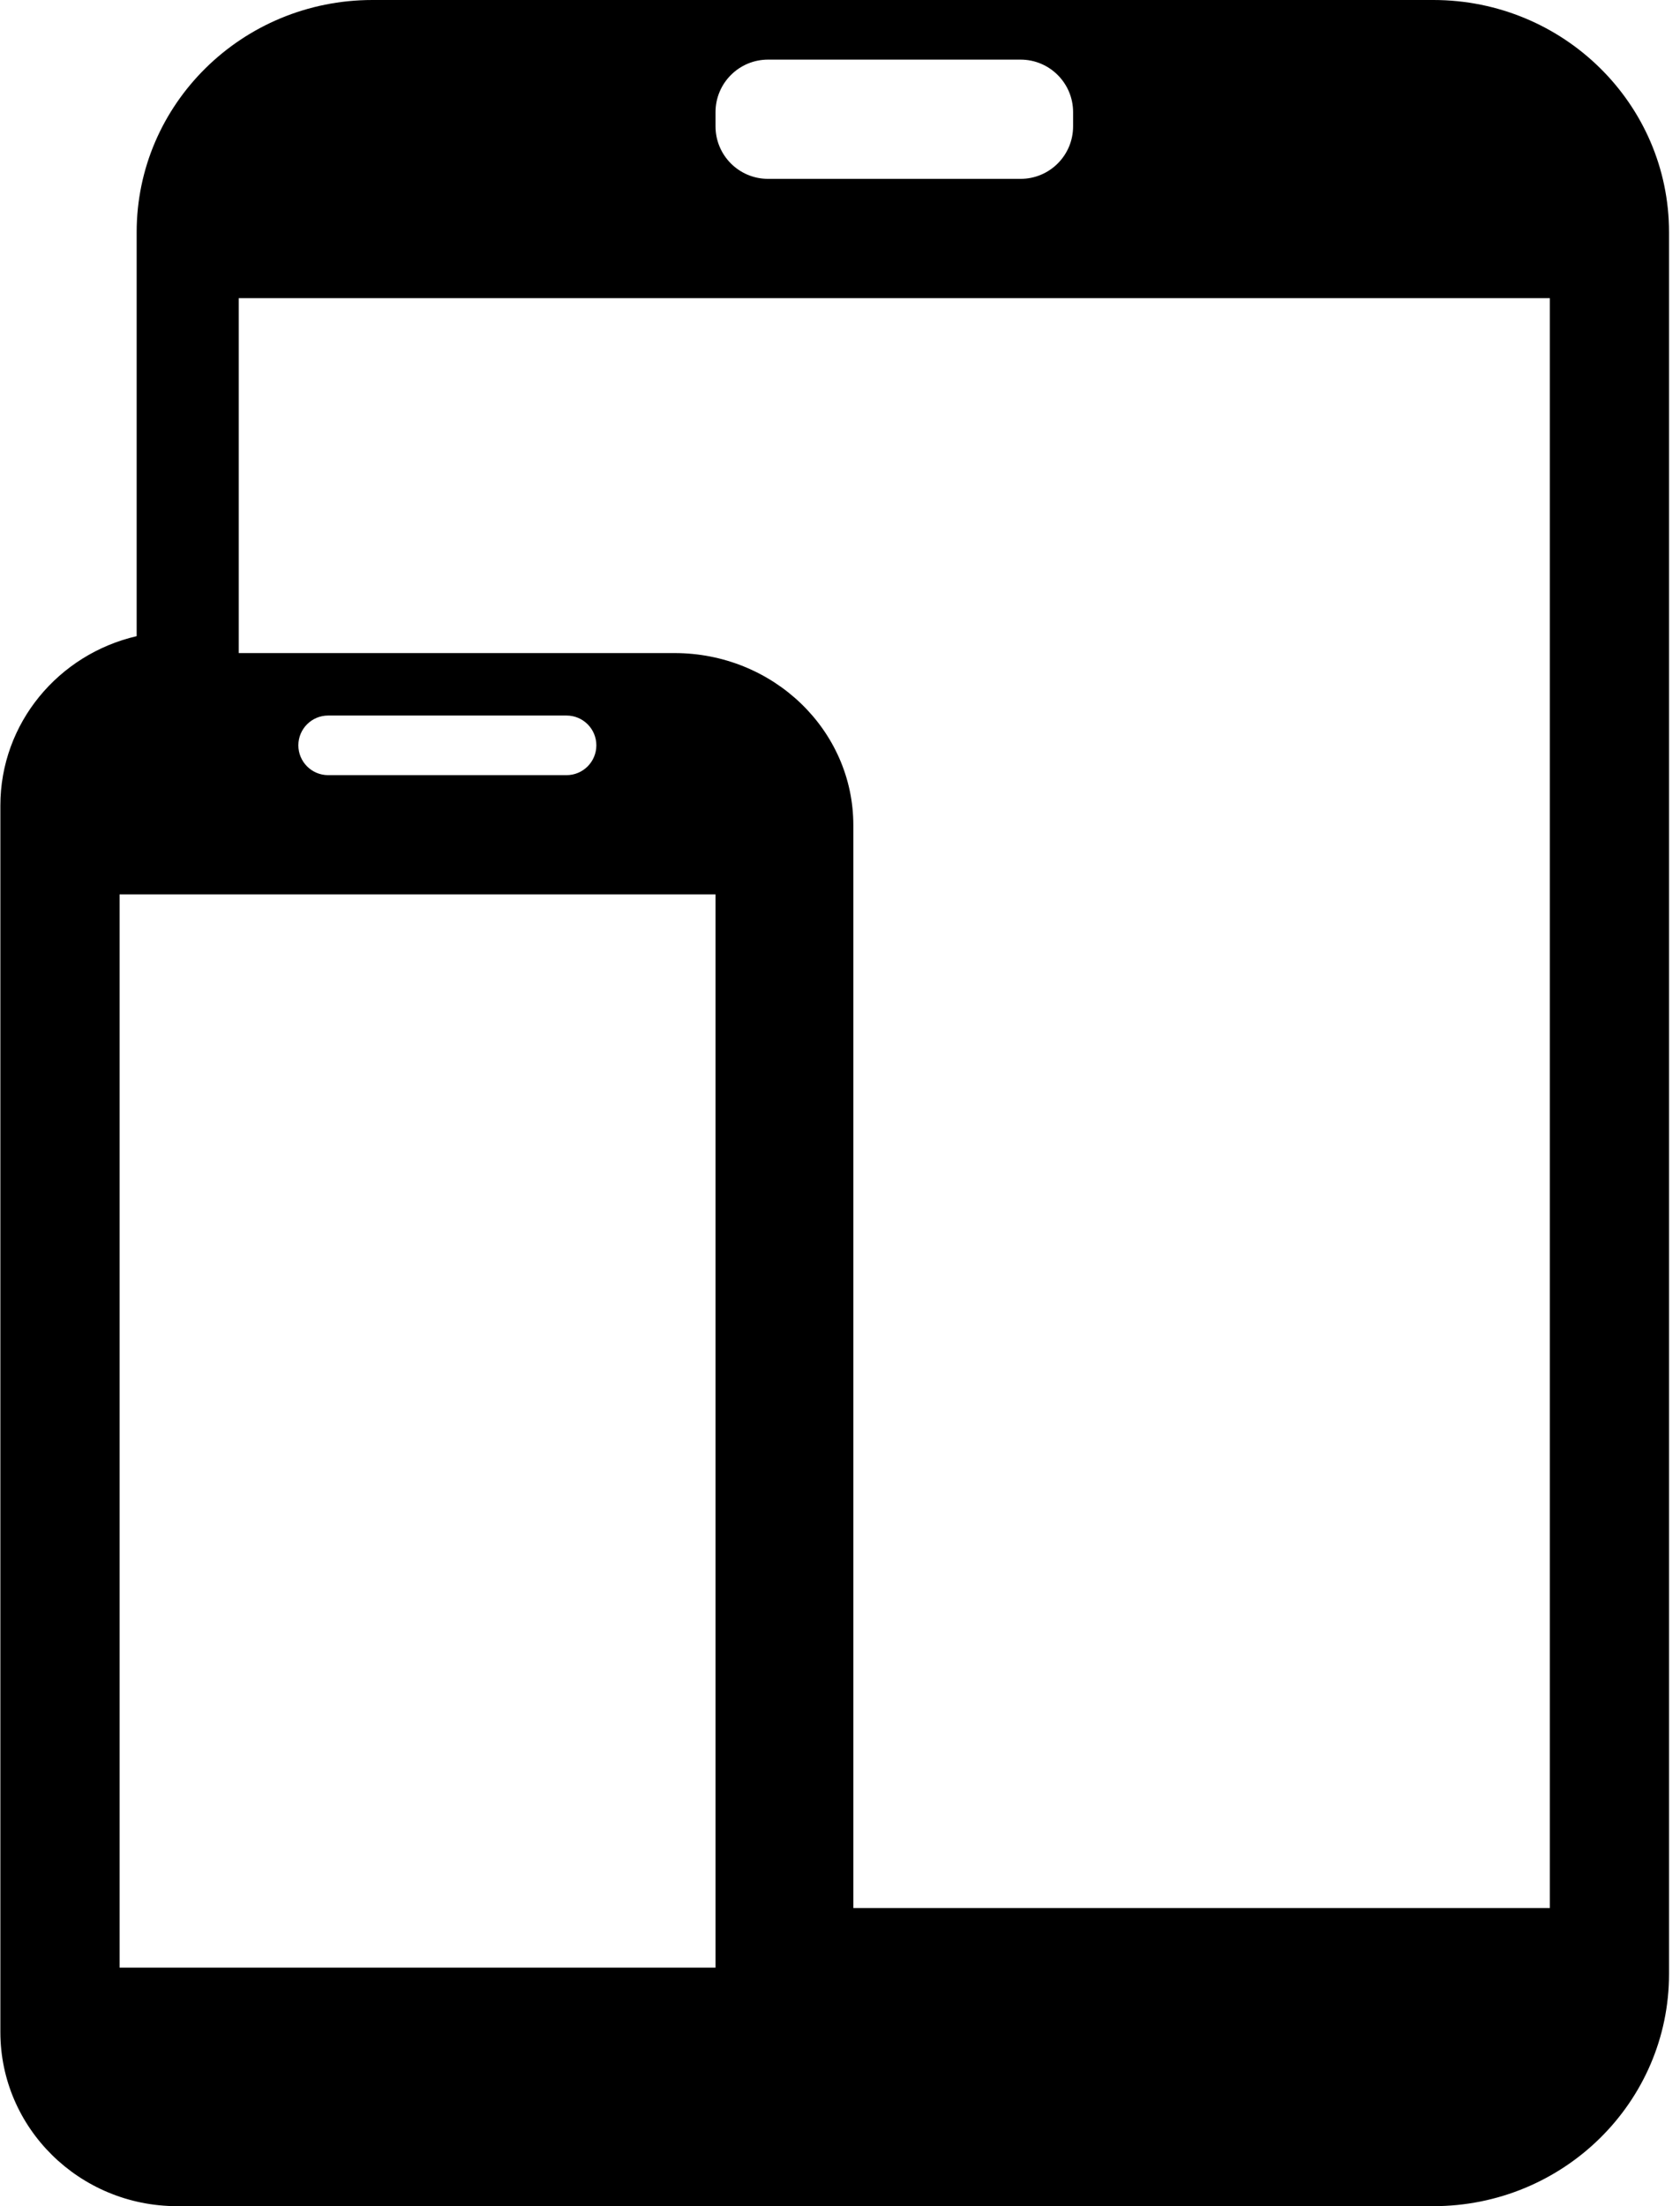
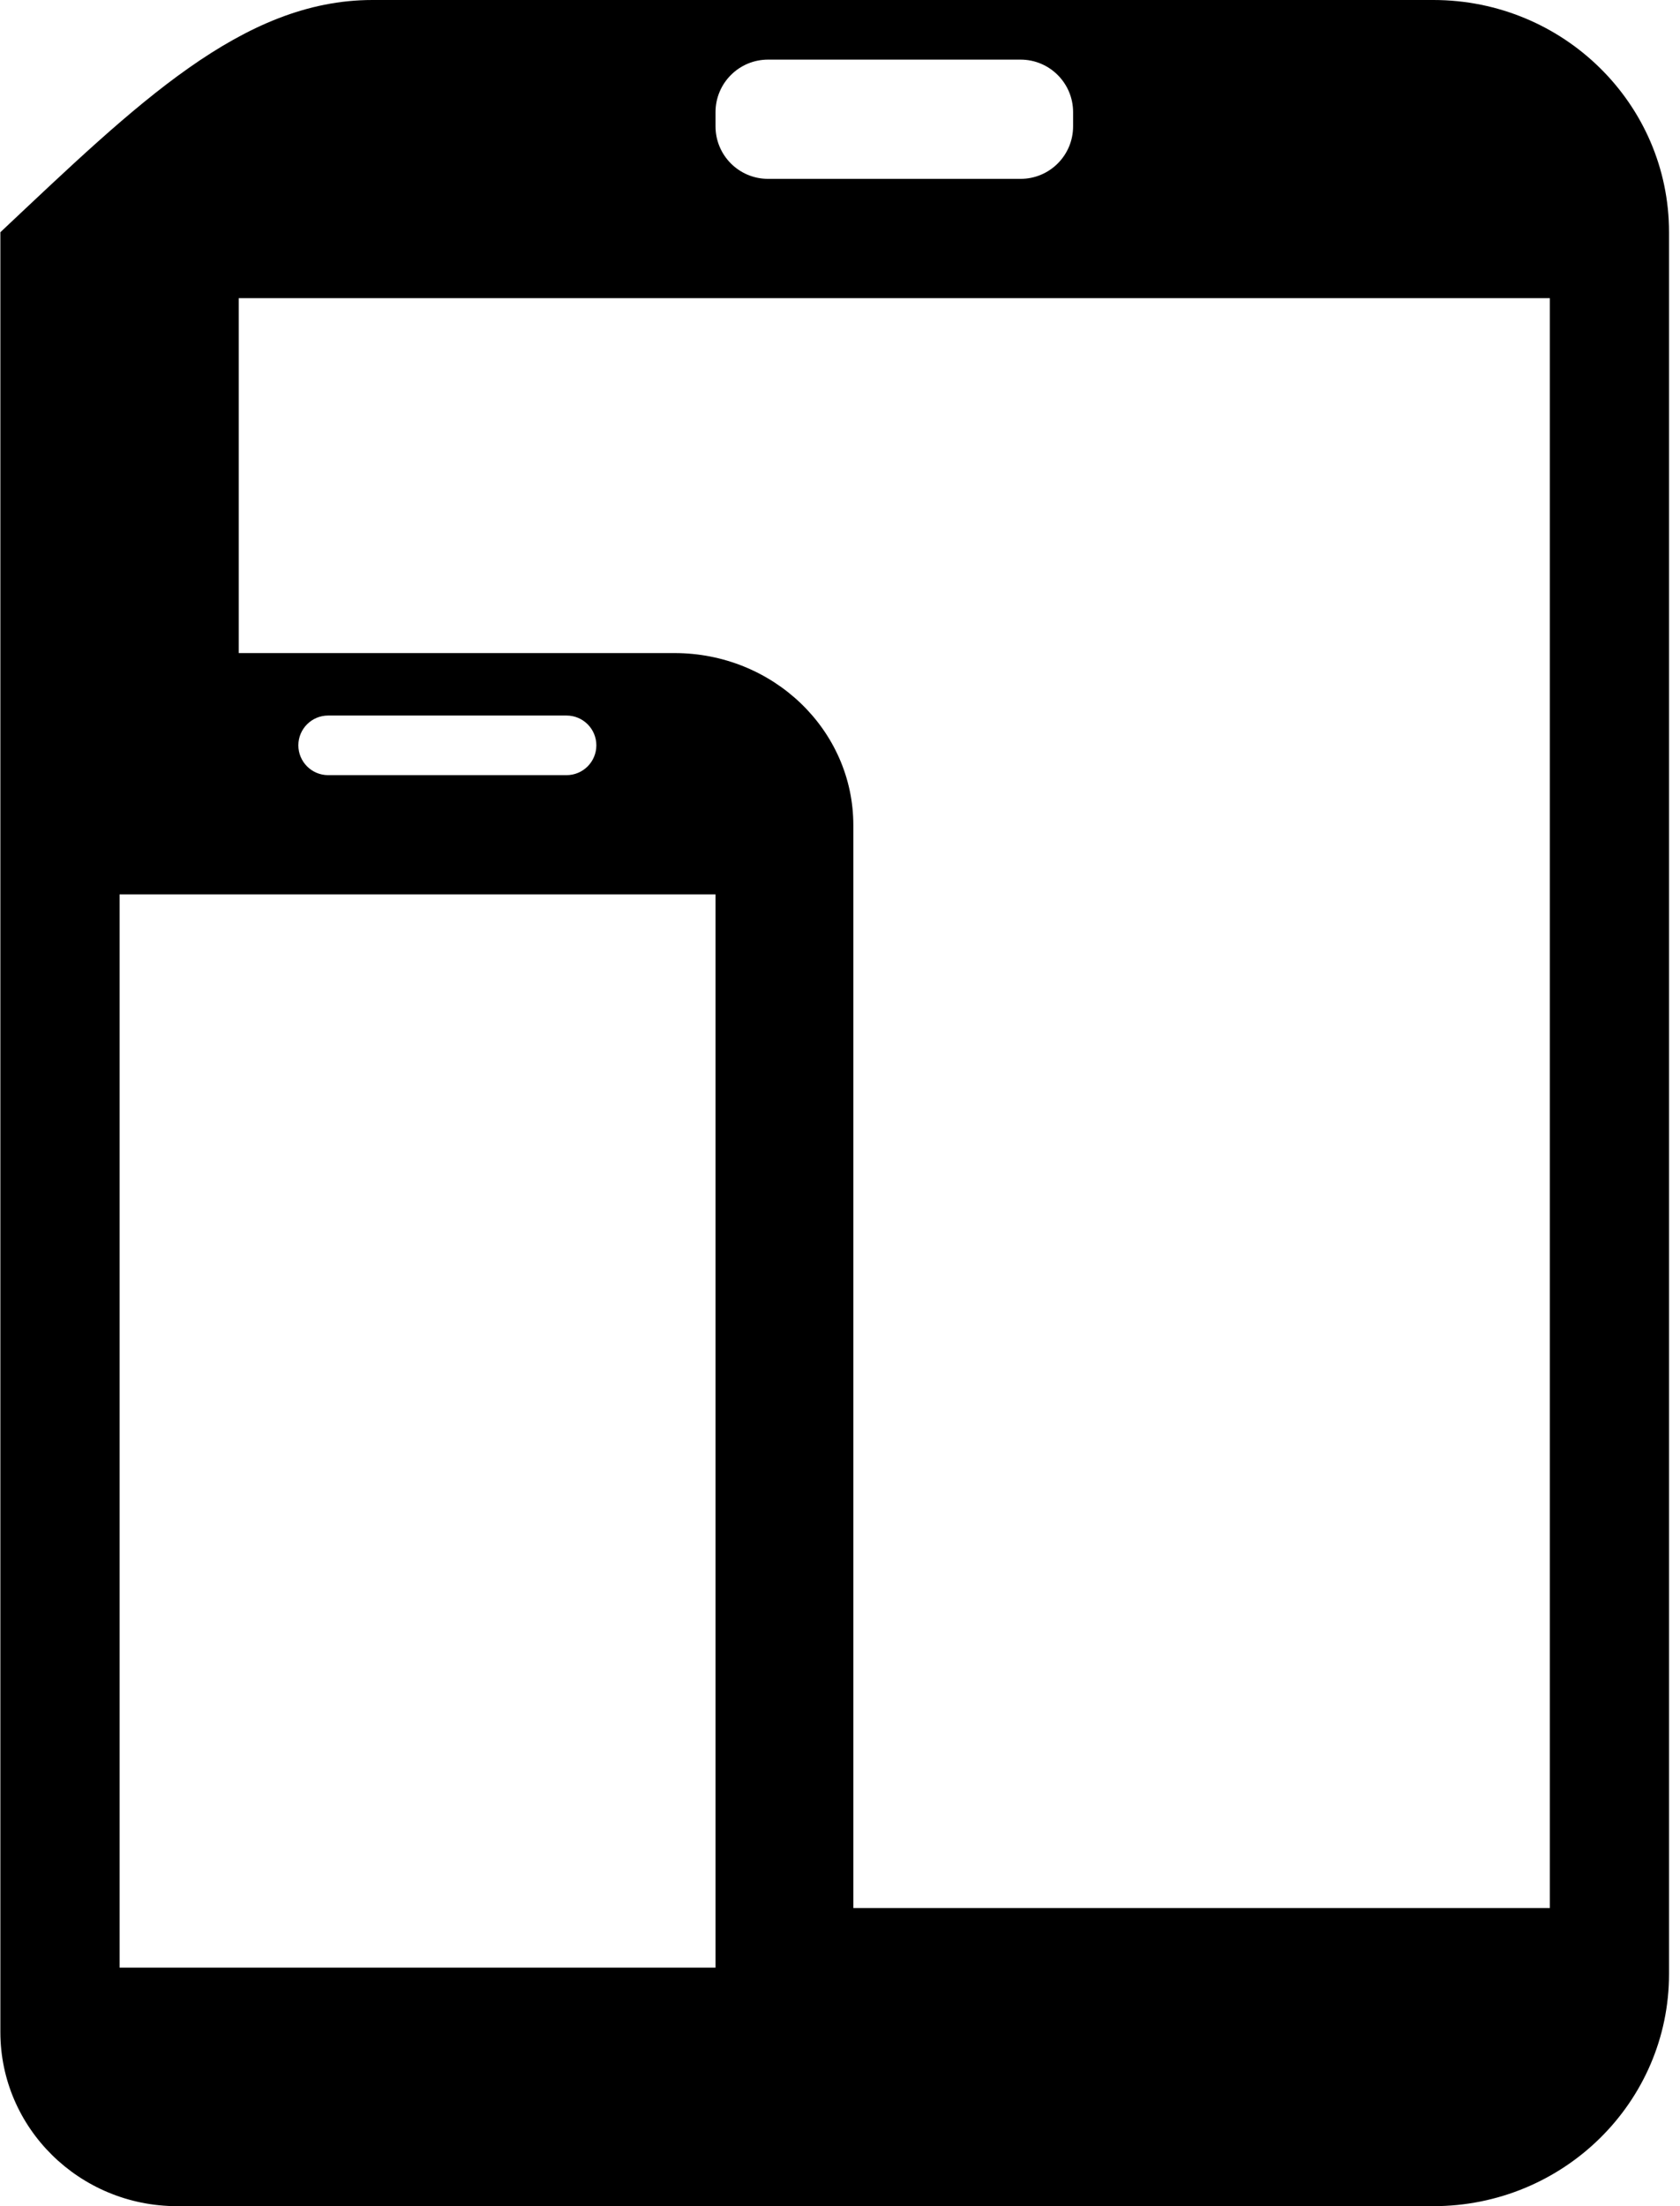
<svg xmlns="http://www.w3.org/2000/svg" width="32" height="42" viewBox="0 0 32 42" fill="none">
-   <path id="icon-app-devices" fill-rule="evenodd" clip-rule="evenodd" d="M7.094 0H27.301C29.781 0 31.791 1.979 31.791 4.421V37.579C31.791 40.021 29.781 42 27.301 42H13.058H7.094H3.375C1.515 42 0.007 40.515 0.007 38.684V15.336C0.007 13.766 1.116 12.455 2.603 12.111V4.421C2.603 1.979 4.614 0 7.094 0ZM14.629 1.135C14.077 1.135 13.629 1.583 13.629 2.135V2.405C13.629 2.958 14.077 3.405 14.629 3.405H19.44C19.992 3.405 20.44 2.958 20.44 2.405V2.135C20.44 1.583 19.992 1.135 19.44 1.135H14.629ZM29.521 36.324H16.254V15.71C16.254 13.9 14.729 12.433 12.848 12.433H4.548V5.676H29.521V36.324ZM5.683 14.189C5.683 13.876 5.937 13.622 6.251 13.622H10.791C11.105 13.622 11.359 13.876 11.359 14.189C11.359 14.503 11.105 14.757 10.791 14.757H6.251C5.937 14.757 5.683 14.503 5.683 14.189ZM2.278 37.459H13.629V17.027H2.278V37.459Z" fill="black" />
+   <path id="icon-app-devices" fill-rule="evenodd" clip-rule="evenodd" d="M7.094 0H27.301C29.781 0 31.791 1.979 31.791 4.421V37.579C31.791 40.021 29.781 42 27.301 42H13.058H7.094H3.375C1.515 42 0.007 40.515 0.007 38.684V15.336V4.421C2.603 1.979 4.614 0 7.094 0ZM14.629 1.135C14.077 1.135 13.629 1.583 13.629 2.135V2.405C13.629 2.958 14.077 3.405 14.629 3.405H19.44C19.992 3.405 20.44 2.958 20.44 2.405V2.135C20.44 1.583 19.992 1.135 19.44 1.135H14.629ZM29.521 36.324H16.254V15.71C16.254 13.9 14.729 12.433 12.848 12.433H4.548V5.676H29.521V36.324ZM5.683 14.189C5.683 13.876 5.937 13.622 6.251 13.622H10.791C11.105 13.622 11.359 13.876 11.359 14.189C11.359 14.503 11.105 14.757 10.791 14.757H6.251C5.937 14.757 5.683 14.503 5.683 14.189ZM2.278 37.459H13.629V17.027H2.278V37.459Z" fill="black" />
</svg>